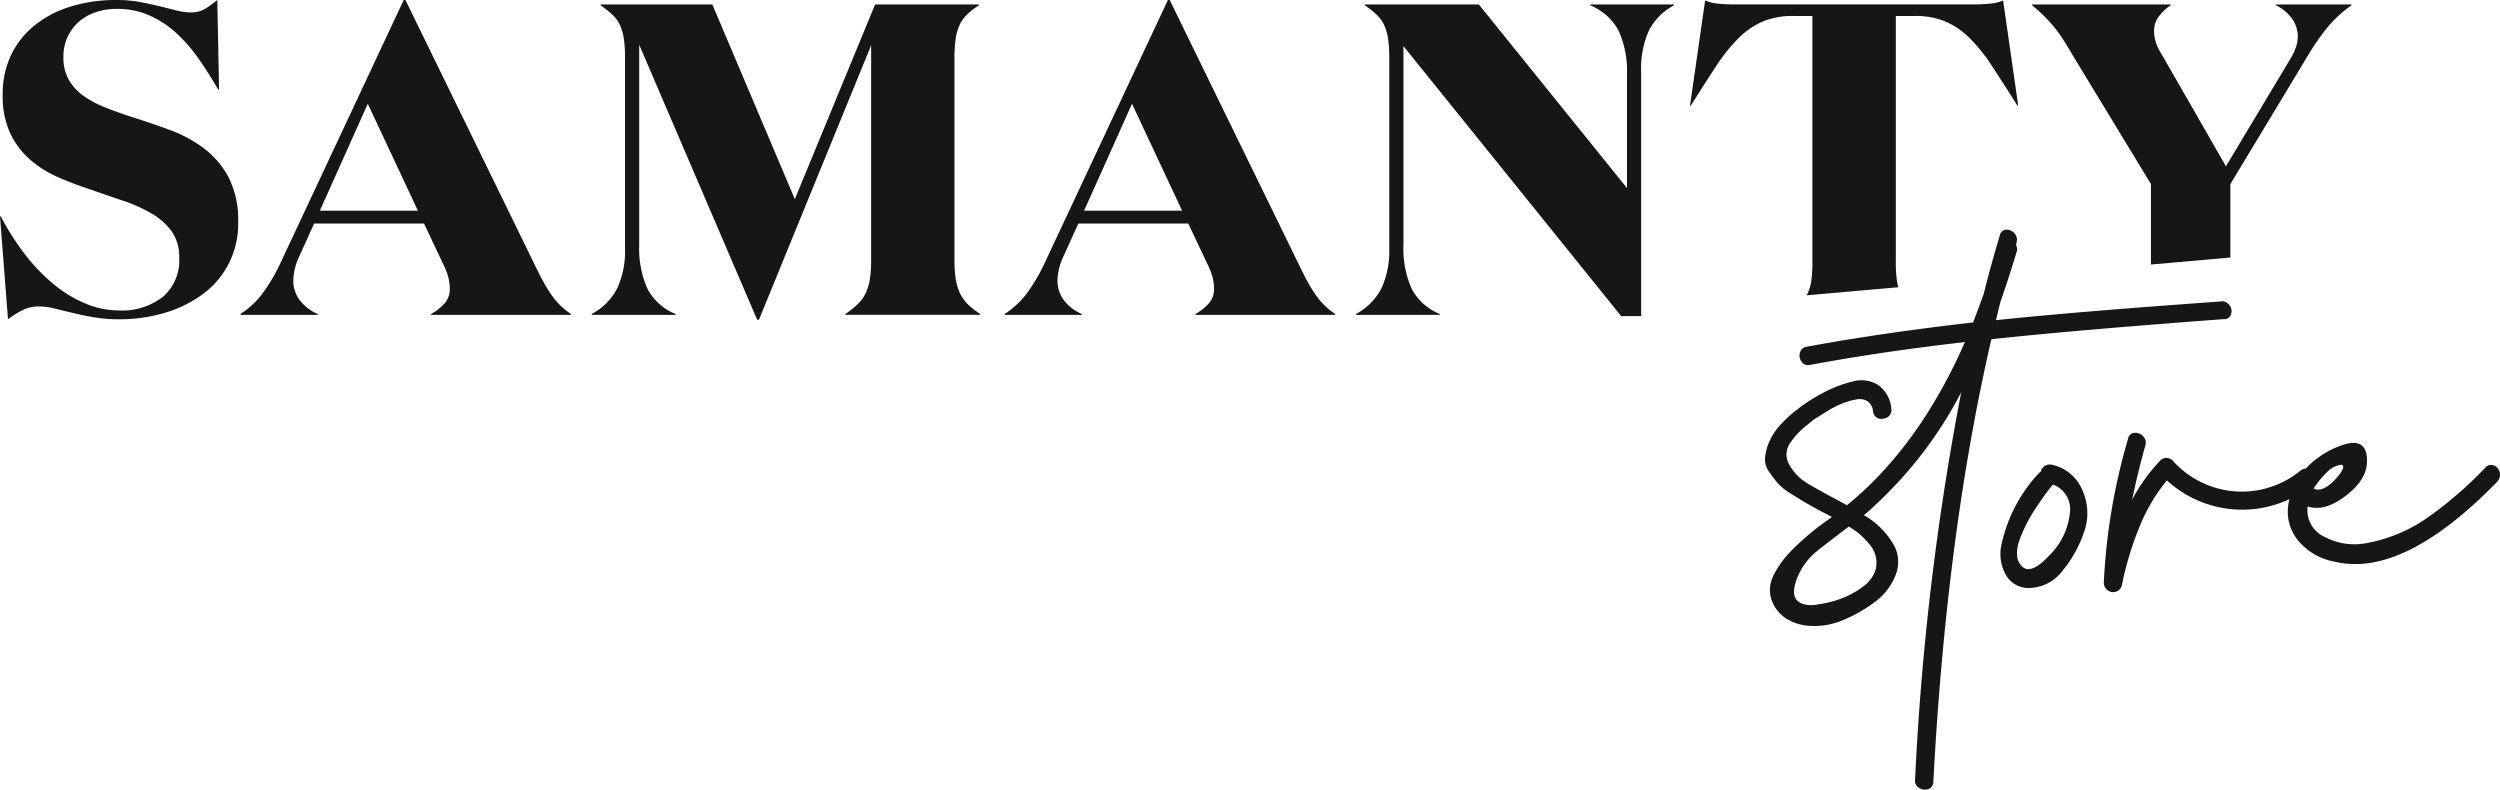
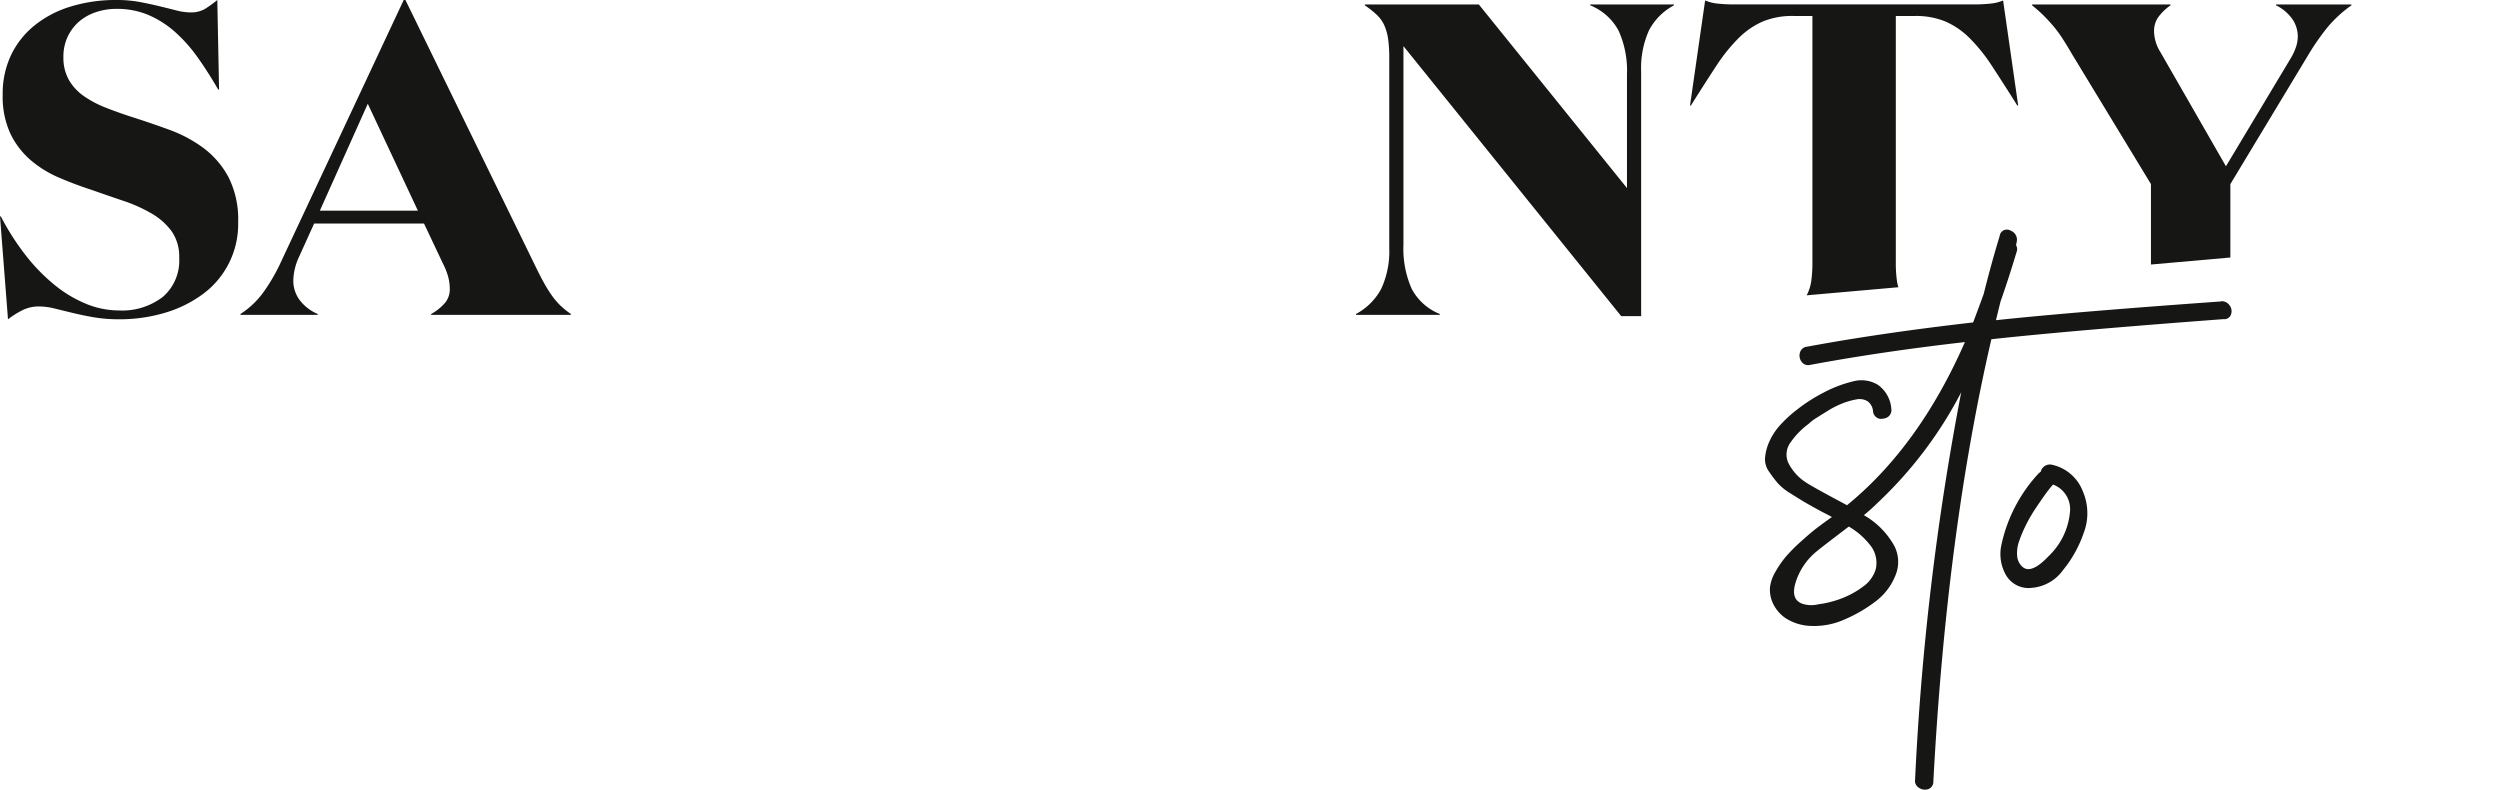
<svg xmlns="http://www.w3.org/2000/svg" id="logo" width="291.499" height="92.077" viewBox="0 0 291.499 92.077">
  <defs>
    <clipPath id="clip-path">
      <rect id="Rectangle_1" data-name="Rectangle 1" width="291.499" height="92.077" fill="none" />
    </clipPath>
  </defs>
  <g id="Group_1" data-name="Group 1" clip-path="url(#clip-path)">
    <path id="Path_1" data-name="Path 1" d="M13.6,1.034a7.477,7.477,0,0,0-2.43.388A5.778,5.778,0,0,0,9.2,2.534,5.353,5.353,0,0,0,7.885,4.292,5.484,5.484,0,0,0,7.394,6.67a5.2,5.2,0,0,0,.647,2.663A5.9,5.9,0,0,0,9.8,11.221a12.315,12.315,0,0,0,2.559,1.344q1.448.57,3.052,1.086,2.12.674,4.317,1.475a15.739,15.739,0,0,1,3.981,2.119,10.345,10.345,0,0,1,2.921,3.388,10.864,10.864,0,0,1,1.138,5.273,10.111,10.111,0,0,1-4.136,8.4,14.142,14.142,0,0,1-4.421,2.171,18.435,18.435,0,0,1-5.3.75A17.3,17.3,0,0,1,10.963,37q-1.345-.234-2.508-.517t-2.12-.518a7.622,7.622,0,0,0-1.784-.232,4.271,4.271,0,0,0-1.887.414A10.158,10.158,0,0,0,.932,37.231L0,25.234H.1a29.051,29.051,0,0,0,2.869,4.5A21.389,21.389,0,0,0,6.335,33.2a14.535,14.535,0,0,0,3.7,2.224,10.111,10.111,0,0,0,3.826.775,7.8,7.8,0,0,0,5.12-1.576,5.592,5.592,0,0,0,1.913-4.577,5.118,5.118,0,0,0-.879-3.076A7.578,7.578,0,0,0,17.685,24.9,17.457,17.457,0,0,0,14.4,23.423q-1.836-.621-3.748-1.292-1.914-.621-3.775-1.422a12.816,12.816,0,0,1-3.309-2.044,9.543,9.543,0,0,1-2.354-3.077,10.3,10.3,0,0,1-.9-4.575,10.481,10.481,0,0,1,.957-4.551A9.981,9.981,0,0,1,3.983,3,12.437,12.437,0,0,1,8.2.776,17.839,17.839,0,0,1,13.6,0a14.69,14.69,0,0,1,2.69.232q1.239.233,2.3.491t1.965.491a6.747,6.747,0,0,0,1.68.233A3.177,3.177,0,0,0,23.993.982,13.385,13.385,0,0,0,25.338,0l.205,10.446h-.1q-1.19-2.069-2.43-3.8a17.339,17.339,0,0,0-2.663-2.973,11.449,11.449,0,0,0-3.077-1.939,9.385,9.385,0,0,0-3.671-.7" fill="#161615" />
    <path id="Path_2" data-name="Path 2" d="M66.066,36.713h-9v-.1a10.11,10.11,0,0,0,2.559-2.378,21.21,21.21,0,0,0,2.249-3.879L76.1,0H76.3L91.4,30.922q.568,1.19,1.06,2.069a15.672,15.672,0,0,0,.957,1.525,8.144,8.144,0,0,0,.983,1.138,9.9,9.9,0,0,0,1.189.956v.1H79.3v-.1a5.779,5.779,0,0,0,1.655-1.344,2.474,2.474,0,0,0,.516-1.551,5.651,5.651,0,0,0-.18-1.422,7.988,7.988,0,0,0-.6-1.526l-2.223-4.7H65.653L63.9,29.938a6.859,6.859,0,0,0-.674,2.793,3.781,3.781,0,0,0,.7,2.2,5.161,5.161,0,0,0,2.146,1.68Zm.258-12.151H77.753L71.91,12.1Z" transform="translate(-29.027)" fill="#161615" />
-     <path id="Path_3" data-name="Path 3" d="M145.956,29.079a11.528,11.528,0,0,0,.957,5.12,6.369,6.369,0,0,0,3.283,2.947v.1h-9.773v-.1a7.136,7.136,0,0,0,2.948-2.947,10.426,10.426,0,0,0,.931-4.757V7.311a16.081,16.081,0,0,0-.129-2.2,6.139,6.139,0,0,0-.439-1.6,3.881,3.881,0,0,0-.881-1.241,11.439,11.439,0,0,0-1.4-1.111v-.1h13.03l9.618,22.7,9.359-22.7h12.1v.1a8.735,8.735,0,0,0-1.422,1.111,4.087,4.087,0,0,0-.853,1.241,6.046,6.046,0,0,0-.44,1.6,15.844,15.844,0,0,0-.129,2.2V30.888a13.656,13.656,0,0,0,.156,2.224,6.019,6.019,0,0,0,.49,1.629,4.628,4.628,0,0,0,.906,1.268,8.79,8.79,0,0,0,1.448,1.136v.1H170v-.1a11.389,11.389,0,0,0,1.422-1.136,4.423,4.423,0,0,0,.932-1.268,6.072,6.072,0,0,0,.49-1.629A13.716,13.716,0,0,0,173,30.888V5.811L159.917,37.817h-.207L145.956,5.758Z" transform="translate(-71.424 -0.536)" fill="#161615" />
-     <path id="Path_4" data-name="Path 4" d="M247.414,36.713h-9v-.1a10.11,10.11,0,0,0,2.559-2.378,21.206,21.206,0,0,0,2.249-3.879L257.446,0h.207l15.1,30.922q.568,1.19,1.06,2.069a15.66,15.66,0,0,0,.957,1.525,8.141,8.141,0,0,0,.983,1.138,9.9,9.9,0,0,0,1.189.956v.1H260.652v-.1a5.779,5.779,0,0,0,1.655-1.344,2.474,2.474,0,0,0,.516-1.551,5.653,5.653,0,0,0-.18-1.422,7.992,7.992,0,0,0-.6-1.526l-2.223-4.7H247l-1.758,3.877a6.858,6.858,0,0,0-.674,2.793,3.781,3.781,0,0,0,.7,2.2,5.16,5.16,0,0,0,2.146,1.68Zm.258-12.151H259.1L253.258,12.1Z" transform="translate(-121.267)" fill="#161615" />
    <path id="Path_5" data-name="Path 5" d="M358.849,1.157A6.963,6.963,0,0,0,355.928,4.1a10.672,10.672,0,0,0-.905,4.757V37.4H352.7L327.307,5.914V29.079a11.528,11.528,0,0,0,.957,5.12,6.369,6.369,0,0,0,3.283,2.947v.1h-9.773v-.1a7.133,7.133,0,0,0,2.948-2.947,10.426,10.426,0,0,0,.931-4.757V7.311a16.073,16.073,0,0,0-.129-2.2,6.132,6.132,0,0,0-.439-1.6,3.876,3.876,0,0,0-.881-1.241,11.44,11.44,0,0,0-1.4-1.111v-.1H336.1l17.27,21.406V9.224a11.287,11.287,0,0,0-.982-5.121,6.522,6.522,0,0,0-3.309-2.947v-.1h9.773Z" transform="translate(-163.666 -0.536)" fill="#161615" />
    <path id="Path_6" data-name="Path 6" d="M510.652,1.054v.1a5.08,5.08,0,0,1,1.938,1.655,3.59,3.59,0,0,1,.6,1.963,3.942,3.942,0,0,1-.207,1.241,6.669,6.669,0,0,1-.569,1.241l-7.6,12.669L497.157,6.586a4.72,4.72,0,0,1-.725-2.379,2.867,2.867,0,0,1,.44-1.6,6.186,6.186,0,0,1,1.473-1.447v-.1H482.212v.1a16.71,16.71,0,0,1,1.37,1.215q.595.6,1.138,1.241a14.366,14.366,0,0,1,1.061,1.449q.515.8,1.085,1.783L496.07,22v9.1c0,.1,0,.186,0,.279l9.26-.817V22l9.049-15a28.058,28.058,0,0,1,2.3-3.31,14.626,14.626,0,0,1,2.767-2.533v-.1Z" transform="translate(-245.27 -0.536)" fill="#161615" />
    <path id="Path_7" data-name="Path 7" d="M471.968,62.85a1.07,1.07,0,0,1,1.012.453,1.113,1.113,0,0,1,.186,1.065.82.82,0,0,1-.879.559q-17.8,1.333-27.066,2.344Q440,89.809,438.455,118.846a.9.9,0,0,1-.586.879,1.209,1.209,0,0,1-1.065-.134.943.943,0,0,1-.48-.959,317.787,317.787,0,0,1,5.381-45.181A47.968,47.968,0,0,1,431.9,86.4q-.639.64-1.546,1.385a9.317,9.317,0,0,1,3.57,3.624,4.082,4.082,0,0,1,.107,3.41,7,7,0,0,1-2.264,2.984,16.738,16.738,0,0,1-3.57,2.1,8.7,8.7,0,0,1-3.889.8,5.794,5.794,0,0,1-3.117-.933,4.322,4.322,0,0,1-1.465-1.759,3.778,3.778,0,0,1-.32-1.811,4.653,4.653,0,0,1,.666-1.865,11.8,11.8,0,0,1,1.225-1.759,19.81,19.81,0,0,1,1.732-1.732q1.091-.985,1.785-1.518T426.628,88q-.374-.213-1.12-.587-1.279-.692-1.918-1.065t-1.732-1.065a6.958,6.958,0,0,1-1.545-1.226,16.06,16.06,0,0,1-.986-1.305,2.514,2.514,0,0,1-.506-1.519,5.711,5.711,0,0,1,.373-1.7,7.268,7.268,0,0,1,1.2-2.024,14.388,14.388,0,0,1,2.158-2.025,19.4,19.4,0,0,1,3.17-2.024,14.524,14.524,0,0,1,3.383-1.278,3.7,3.7,0,0,1,2.877.4,3.755,3.755,0,0,1,1.572,2.8.953.953,0,0,1-.134.666.942.942,0,0,1-.479.4,1.753,1.753,0,0,1-.613.107.858.858,0,0,1-.586-.24.98.98,0,0,1-.319-.613,1.575,1.575,0,0,0-.64-1.2,1.769,1.769,0,0,0-1.305-.213,8.356,8.356,0,0,0-1.6.453,10.183,10.183,0,0,0-1.652.826q-.826.508-1.411.879a5.341,5.341,0,0,0-.906.693,9.28,9.28,0,0,0-2.211,2.317,2.377,2.377,0,0,0-.186,2.158,5.775,5.775,0,0,0,2.077,2.344q.692.481,4.8,2.665,8.418-6.874,13.746-19.021-9.8,1.12-18.062,2.664a.931.931,0,0,1-.985-.373,1.193,1.193,0,0,1-.187-1.065.94.94,0,0,1,.853-.693q8.632-1.6,19.34-2.824.586-1.544,1.225-3.3.907-3.623,1.865-6.766a.847.847,0,0,1,1.279-.639,1.123,1.123,0,0,1,.692,1.385.717.717,0,0,1-.026.16.72.72,0,0,0-.027.16.9.9,0,0,1,.053.8q-.906,3.037-1.864,5.754-.215.852-.534,2.185,9-.96,26.214-2.185M431.262,91.514a8.6,8.6,0,0,0-2.664-2.4q-3.091,2.345-3.729,2.877a7.532,7.532,0,0,0-2.451,3.569q-.853,2.664,1.812,2.718a4,4,0,0,0,.852-.107,11.72,11.72,0,0,0,2.637-.666,10.074,10.074,0,0,0,2.531-1.386,3.826,3.826,0,0,0,1.492-2.051,3.307,3.307,0,0,0-.48-2.557" transform="translate(-213.027 -27.716)" fill="#161615" />
    <path id="Path_8" data-name="Path 8" d="M480.793,110.282a4.967,4.967,0,0,1,3.516,3.064,6.44,6.44,0,0,1,.107,4.875,13.941,13.941,0,0,1-2.4,4.316,4.978,4.978,0,0,1-3.623,2.078,3.047,3.047,0,0,1-3.011-1.439,4.948,4.948,0,0,1-.559-3.57,17.731,17.731,0,0,1,4.316-8.311,1.819,1.819,0,0,1,.266-.213,1.1,1.1,0,0,1,1.385-.8m-3.516,11.882q1.011.907,3.037-1.226a8.109,8.109,0,0,0,2.5-5.115,3.057,3.057,0,0,0-1.971-3.249,14.445,14.445,0,0,0-.906,1.146q-.479.667-1.119,1.624a17.825,17.825,0,0,0-1.118,1.918,15.34,15.34,0,0,0-.8,1.892,4.086,4.086,0,0,0-.24,1.732,1.9,1.9,0,0,0,.613,1.279" transform="translate(-241.459 -56.075)" fill="#161615" />
-     <path id="Path_9" data-name="Path 9" d="M545.391,107.332a1.12,1.12,0,0,0-.666-.8.846.846,0,0,0-1.012.24,45.837,45.837,0,0,1-6.74,5.833,18,18,0,0,1-7.059,2.958,7.43,7.43,0,0,1-4.9-.693,3.416,3.416,0,0,1-2.024-3.569q1.969.64,4.422-1.226t2.5-3.942v-.107q.052-3.089-3.356-1.705a10.605,10.605,0,0,0-3.729,2.5c-.017.019-.031.038-.047.057a1.037,1.037,0,0,0-.645.262,10.786,10.786,0,0,1-14.812-1.119,1.062,1.062,0,0,0-.719-.373.893.893,0,0,0-.772.267,21.1,21.1,0,0,0-3.3,4.581q.639-3.089,1.546-6.34a1.035,1.035,0,0,0-.267-1.039,1.19,1.19,0,0,0-1.012-.4.81.81,0,0,0-.746.693,71.461,71.461,0,0,0-2.823,16.676,1.128,1.128,0,0,0,.479,1.012,1.055,1.055,0,0,0,1.651-.745,36.736,36.736,0,0,1,2-6.607,20.6,20.6,0,0,1,3.223-5.488,12.972,12.972,0,0,0,14.282,2.189,6.9,6.9,0,0,0-.136.714,5.311,5.311,0,0,0,1.145,4.1,7.2,7.2,0,0,0,4.262,2.477q7.992,1.918,18.968-9.324a1.238,1.238,0,0,0,.293-1.092m-18.568-.879h.16q.48.267-.586,1.492-1.6,1.812-2.717,1.279a10.09,10.09,0,0,1,1.519-1.865,2.766,2.766,0,0,1,1.625-.906" transform="translate(-253.923 -52.246)" fill="#161615" />
    <path id="Path_10" data-name="Path 10" d="M409.517,2.561a8.991,8.991,0,0,1,3.568-.646h2.223v28.7a15.489,15.489,0,0,1-.129,2.172,5.121,5.121,0,0,1-.465,1.55c-.025.052-.056.1-.084.151l10.7-.943a5.2,5.2,0,0,1-.168-.757,15.259,15.259,0,0,1-.129-2.172V1.916h2.223a9,9,0,0,1,3.569.646,9.276,9.276,0,0,1,2.817,1.94,19.8,19.8,0,0,1,2.612,3.257q1.292,1.966,2.948,4.6h.1L437.543.105a4.882,4.882,0,0,1-1.422.363,18.968,18.968,0,0,1-2.2.1H406.415a18.957,18.957,0,0,1-2.2-.1A4.86,4.86,0,0,1,402.8.105L401.037,12.36h.1q1.655-2.636,2.948-4.6A19.712,19.712,0,0,1,406.7,4.5a9.264,9.264,0,0,1,2.818-1.94" transform="translate(-203.982 -0.053)" fill="#161615" />
  </g>
</svg>